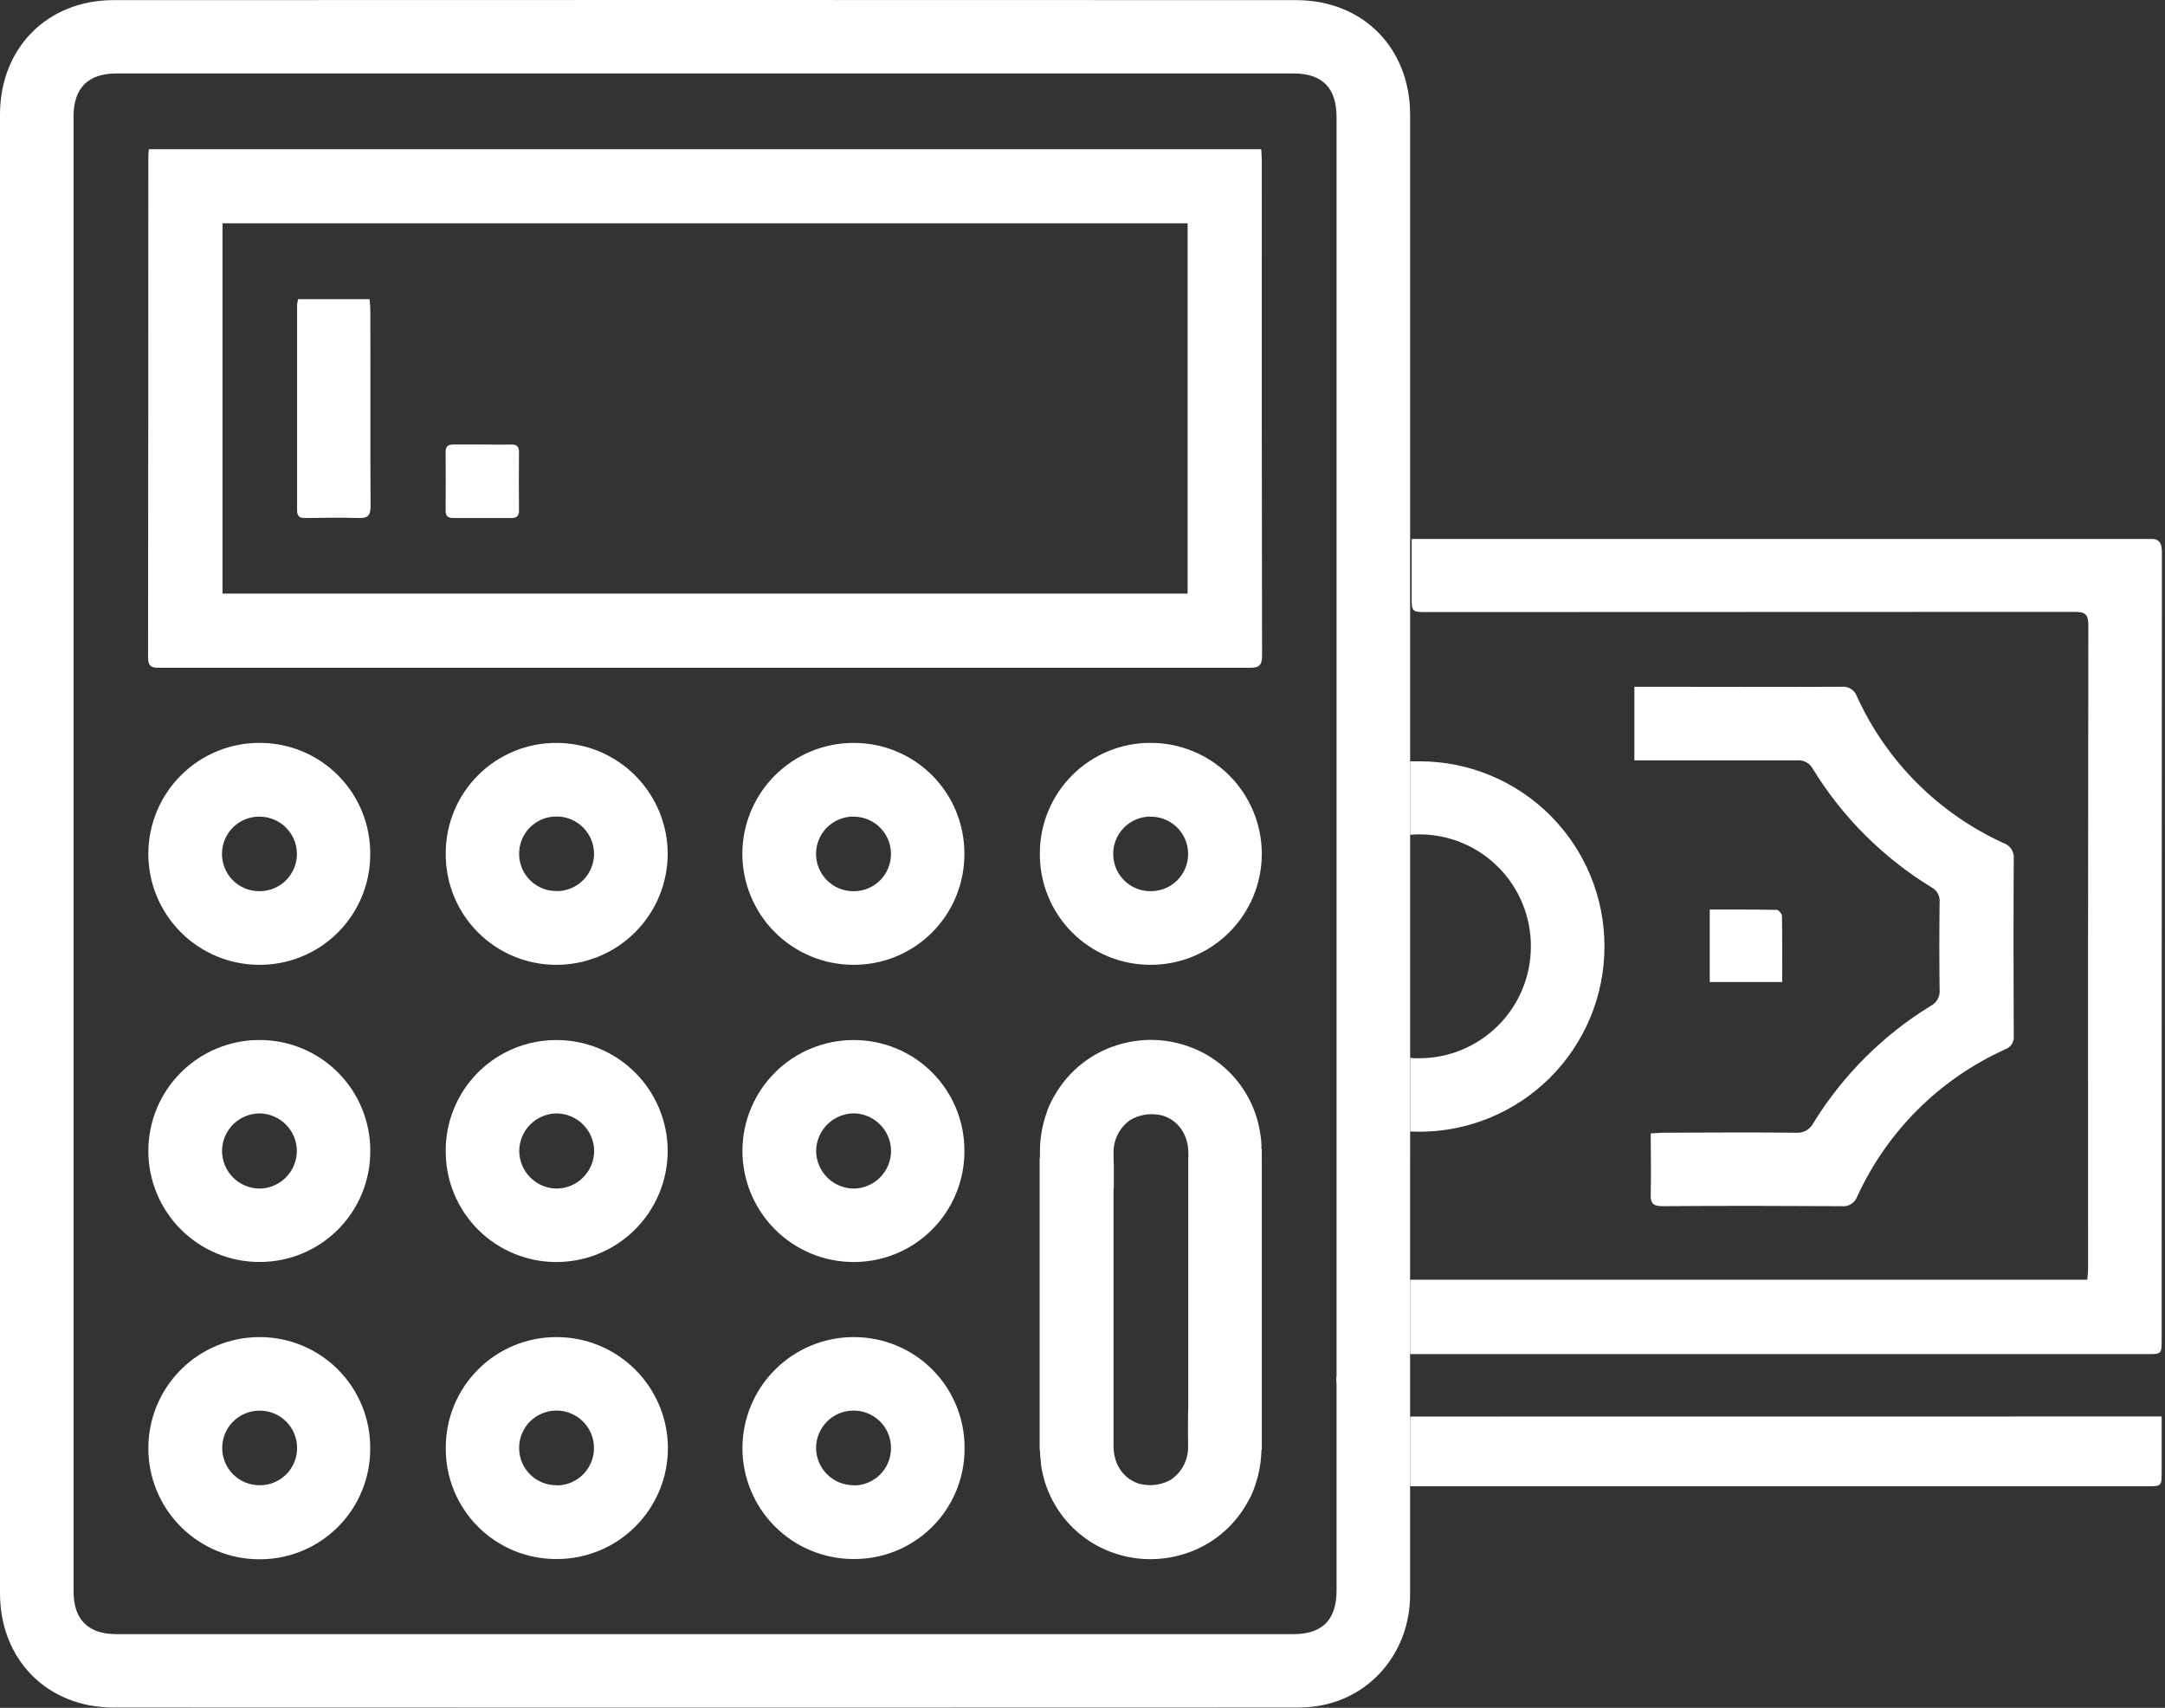
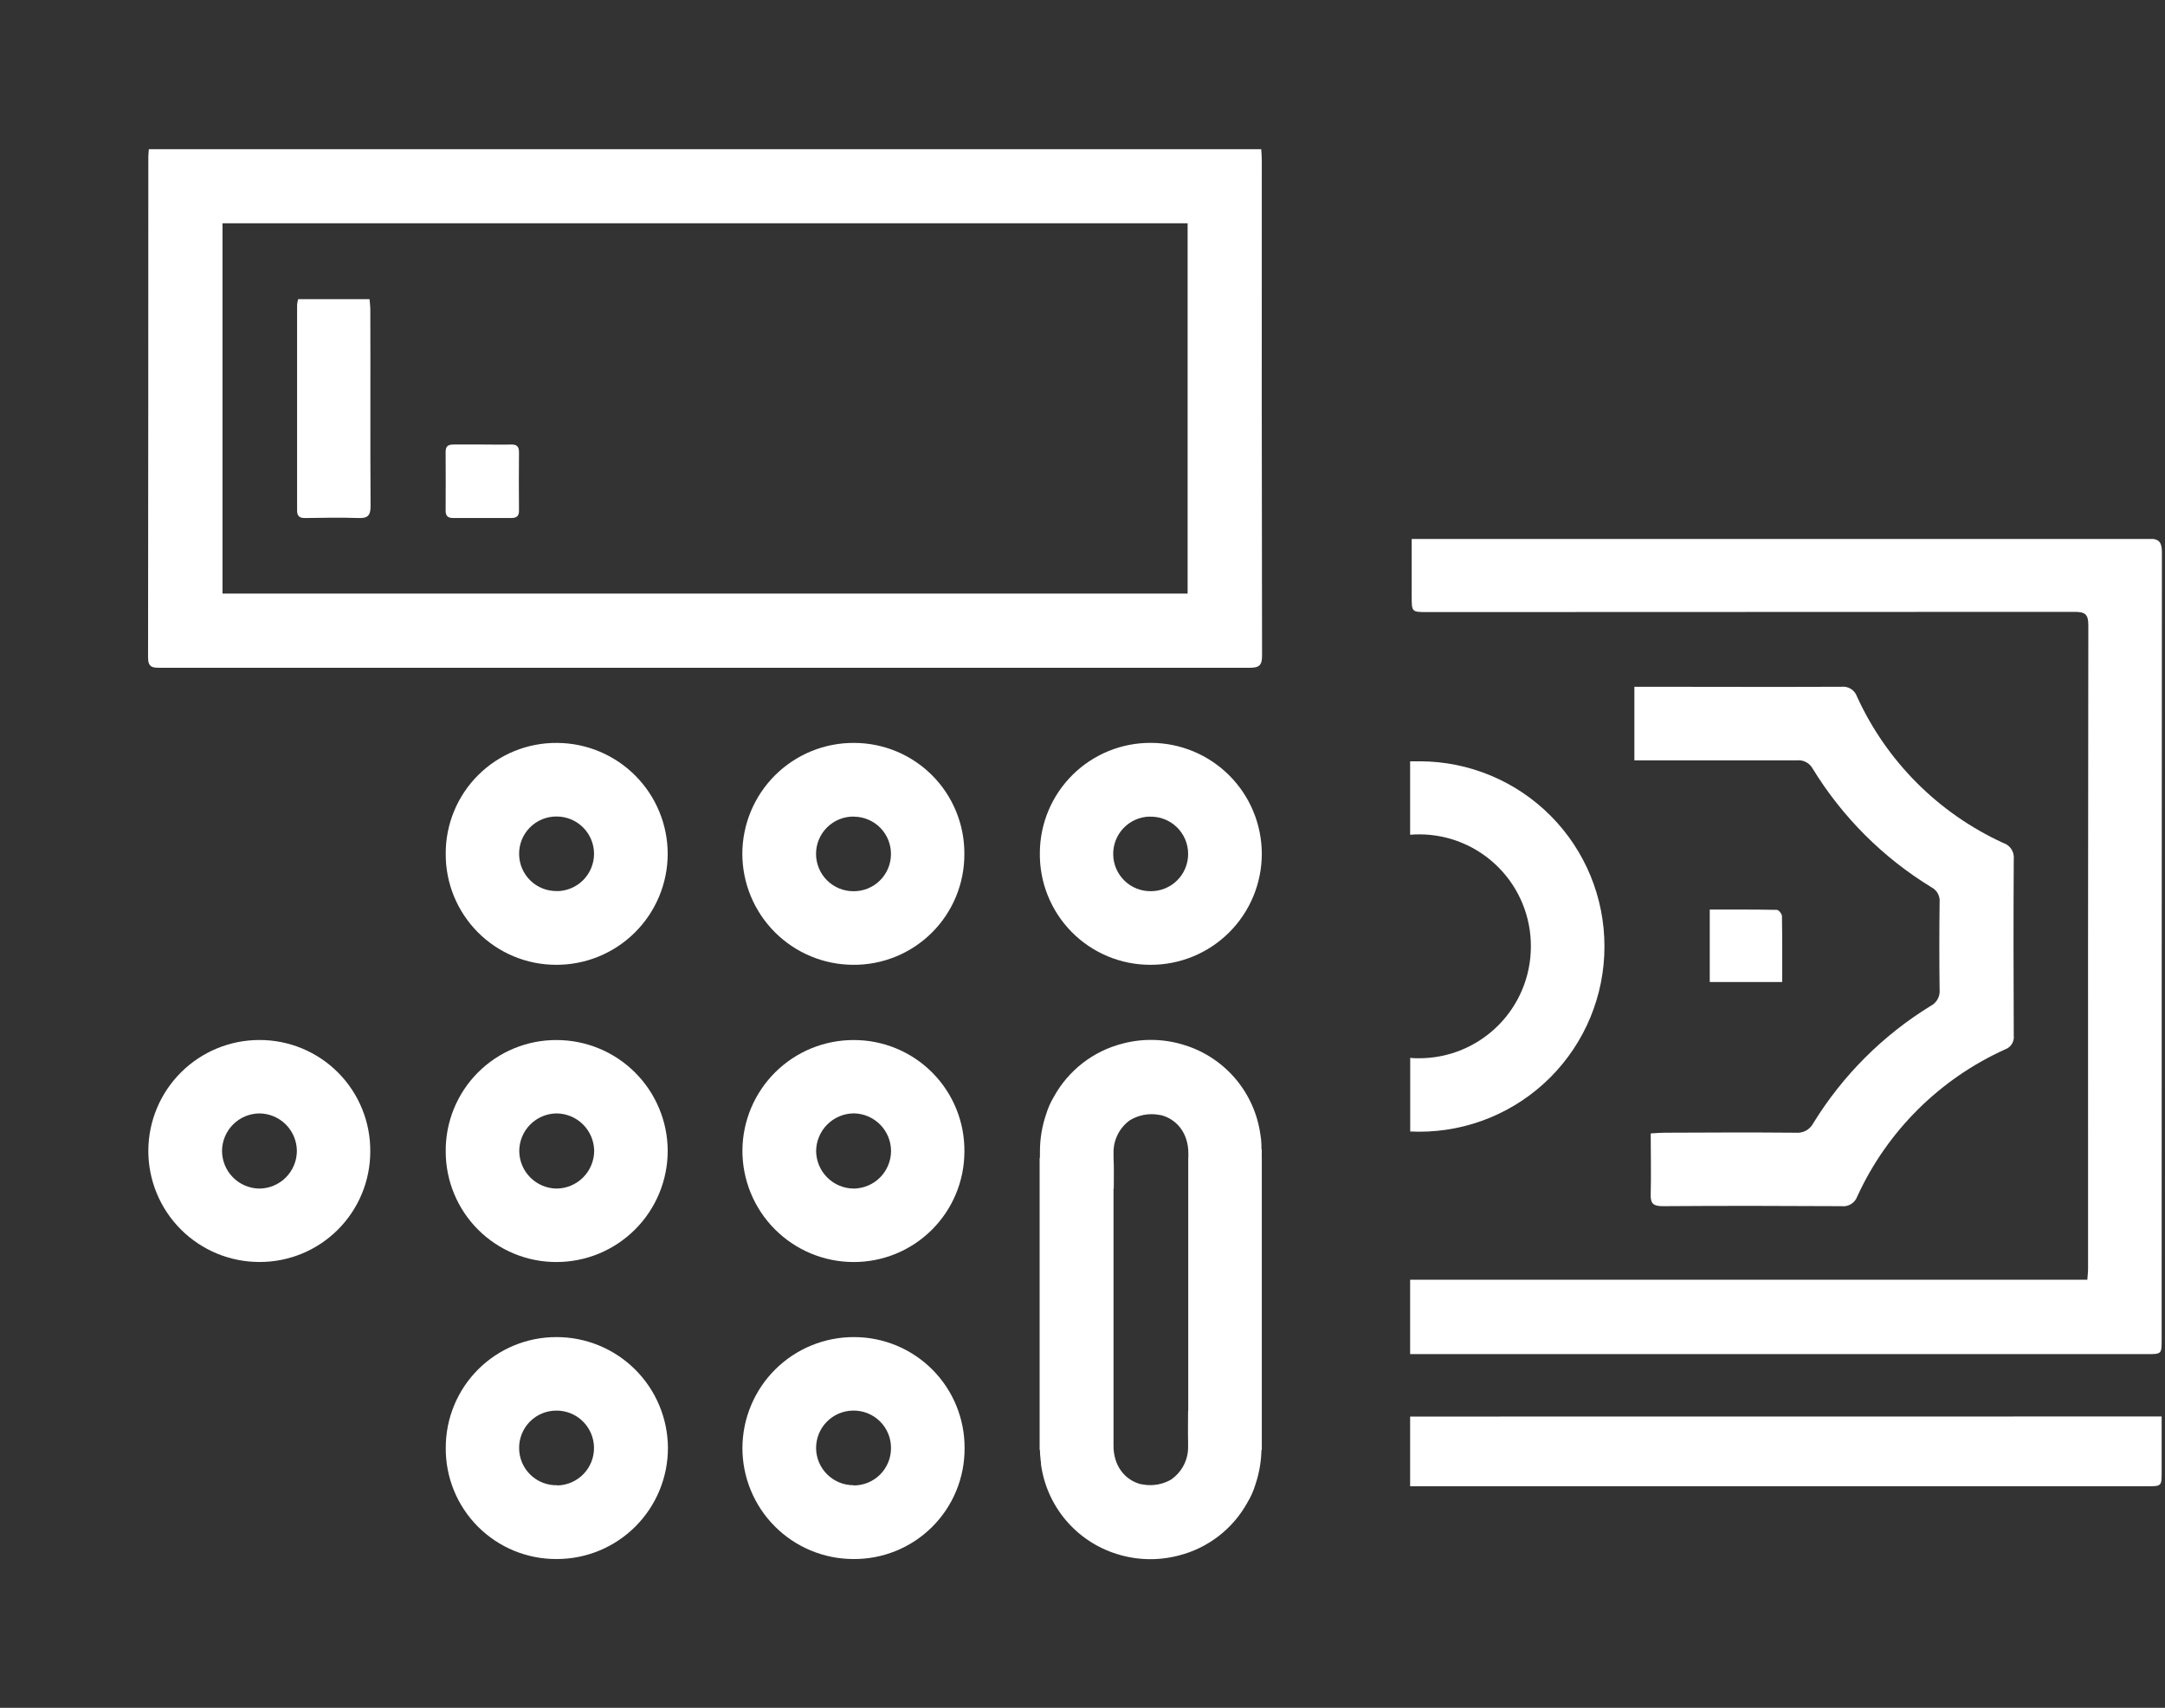
<svg xmlns="http://www.w3.org/2000/svg" width="497" height="392" viewBox="0 0 497 392" fill="none">
  <rect x="0" y="0" width="497" height="392" fill="#333333" stroke="none" />
  <g clip-path="url(#clip0_158_36)">
    <path d="M289.66 265.76H272.85V332.83H289.66V265.76Z" fill="white" />
    <path d="M289.53 34.25H34.17C34.11 35.06 34.05 35.56 34.05 36.05C34.05 74.343 34.03 112.633 33.99 150.92C33.99 153.15 34.99 153.28 36.71 153.27C120.103 153.27 203.5 153.27 286.9 153.27C289.04 153.27 289.72 152.73 289.72 150.49C289.647 112.623 289.627 74.75 289.66 36.87C289.66 36.02 289.58 35.14 289.53 34.25ZM272.63 136.25H51.08V51.25H272.63V136.25Z" fill="white" />
    <path d="M70.25 118.9C74.25 118.84 78.25 118.76 82.25 118.9C84.44 118.99 85.08 118.33 85.07 116.11C84.97 101.11 85.07 86.11 85.01 71.16C85.01 70.36 84.9 69.56 84.84 68.67H68.44C68.322 69.099 68.242 69.537 68.2 69.98C68.2 85.63 68.2 101.28 68.2 116.98C68.15 118.59 68.82 118.95 70.25 118.9Z" fill="white" />
    <path d="M104.08 118.9C108.48 118.9 112.88 118.9 117.28 118.9C118.48 118.9 119.15 118.57 119.14 117.23C119.1 112.737 119.1 108.25 119.14 103.77C119.14 102.49 118.62 102 117.35 102.03C115.19 102.09 113.03 102.03 110.87 102.03C108.71 102.03 106.39 102.03 104.15 102.03C102.94 102.03 102.29 102.35 102.3 103.71C102.35 108.19 102.3 112.71 102.3 117.16C102.29 118.47 102.82 118.9 104.08 118.9Z" fill="white" />
    <path d="M289.51 261.72C289.51 261.42 289.43 261.13 289.4 260.84L289.34 260.44C288.696 255.721 286.722 251.283 283.647 247.645C280.573 244.008 276.526 241.321 271.98 239.9C267.369 238.424 262.433 238.292 257.75 239.52C254.413 240.362 251.285 241.883 248.562 243.987C245.838 246.091 243.578 248.734 241.92 251.75C241.171 253.007 240.576 254.35 240.15 255.75C239.223 258.465 238.744 261.312 238.73 264.18V265.75H238.66V332.82H238.73C238.73 333.49 238.79 334.16 238.86 334.82C238.86 335.12 238.93 335.41 238.97 335.7C238.97 335.83 238.97 335.97 238.97 336.1C239.612 340.823 241.585 345.266 244.66 348.909C247.734 352.552 251.782 355.244 256.33 356.67C260.943 358.138 265.877 358.266 270.56 357.04C273.898 356.201 277.028 354.682 279.752 352.577C282.476 350.473 284.736 347.829 286.39 344.81C287.146 343.555 287.744 342.211 288.17 340.81C289.098 338.093 289.575 335.241 289.58 332.37V330.8H289.65V263.74H289.58C289.61 263.04 289.57 262.37 289.51 261.72ZM269.07 339.47C267.094 340.681 264.746 341.135 262.46 340.75L262.05 340.67H261.9C258.08 339.67 255.63 336.3 255.62 331.91C255.62 318.26 255.62 304.61 255.62 290.97C255.62 290.52 255.62 290.07 255.62 289.61V272.81H255.68C255.68 270.36 255.74 268.03 255.63 265.71C255.634 265.683 255.634 265.657 255.63 265.63C255.63 265.32 255.63 265.01 255.63 264.7C255.587 263.231 255.905 261.774 256.555 260.456C257.205 259.138 258.168 258 259.36 257.14C261.334 255.933 263.679 255.481 265.96 255.87C266.102 255.887 266.242 255.914 266.38 255.95H266.52C270.35 256.95 272.8 260.32 272.8 264.71C272.8 278.36 272.8 292 272.8 305.65C272.8 306.1 272.8 306.55 272.8 307V323.81H272.74C272.74 326.25 272.68 328.58 272.74 330.9C272.74 330.9 272.74 330.96 272.74 330.98V331.92C272.782 333.39 272.463 334.847 271.811 336.165C271.159 337.483 270.194 338.621 269 339.48L269.07 339.47Z" fill="white" />
-     <path d="M59.34 221.45C62.697 221.492 66.028 220.867 69.141 219.611C72.254 218.354 75.086 216.492 77.473 214.131C79.859 211.77 81.753 208.959 83.043 205.86C84.334 202.761 84.996 199.437 84.99 196.08C85.02 192.747 84.393 189.441 83.144 186.351C81.895 183.261 80.048 180.448 77.71 178.073C75.372 175.698 72.588 173.807 69.518 172.509C66.449 171.212 63.153 170.532 59.82 170.51C56.458 170.474 53.122 171.104 50.004 172.363C46.886 173.621 44.048 175.484 41.653 177.844C39.258 180.204 37.353 183.014 36.048 186.113C34.744 189.211 34.064 192.538 34.05 195.9C34.034 202.636 36.685 209.105 41.424 213.893C46.163 218.68 52.604 221.397 59.34 221.45V221.45ZM59.65 187.45C61.917 187.463 64.086 188.375 65.681 189.985C67.277 191.596 68.168 193.773 68.16 196.04C68.156 197.161 67.931 198.271 67.499 199.306C67.066 200.34 66.433 201.28 65.638 202.07C64.842 202.86 63.898 203.486 62.861 203.911C61.823 204.337 60.712 204.554 59.59 204.55C58.447 204.564 57.313 204.347 56.255 203.914C55.197 203.481 54.237 202.839 53.432 202.028C52.627 201.216 51.994 200.251 51.569 199.19C51.144 198.129 50.937 196.993 50.96 195.85C50.977 194.726 51.215 193.617 51.661 192.585C52.108 191.554 52.752 190.62 53.56 189.838C54.367 189.056 55.32 188.441 56.365 188.028C57.41 187.615 58.526 187.411 59.65 187.43V187.45Z" fill="white" />
    <path d="M264.02 221.45C267.378 221.471 270.707 220.828 273.815 219.558C276.924 218.289 279.751 216.417 282.133 214.051C284.516 211.685 286.408 208.871 287.699 205.772C288.991 202.672 289.658 199.348 289.66 195.99C289.655 189.251 286.982 182.788 282.227 178.014C277.471 173.24 271.019 170.542 264.28 170.51C260.943 170.481 257.634 171.111 254.541 172.364C251.449 173.617 248.634 175.468 246.258 177.811C243.883 180.154 241.993 182.943 240.698 186.018C239.403 189.093 238.727 192.393 238.71 195.73C238.66 199.087 239.277 202.421 240.526 205.537C241.775 208.653 243.631 211.491 245.986 213.884C248.341 216.277 251.148 218.178 254.244 219.477C257.34 220.776 260.663 221.446 264.02 221.45ZM263.93 187.45C265.074 187.414 266.213 187.608 267.28 188.02C268.348 188.432 269.321 189.054 270.144 189.85C270.966 190.645 271.621 191.598 272.069 192.651C272.516 193.704 272.748 194.836 272.75 195.98C272.755 197.102 272.539 198.214 272.114 199.252C271.689 200.29 271.063 201.234 270.273 202.03C269.482 202.826 268.543 203.459 267.507 203.891C266.472 204.324 265.362 204.547 264.24 204.55C263.118 204.571 262.003 204.371 260.959 203.96C259.914 203.55 258.961 202.937 258.154 202.158C257.347 201.379 256.701 200.448 256.255 199.418C255.808 198.389 255.568 197.282 255.55 196.16C255.526 195.036 255.724 193.919 256.132 192.872C256.541 191.825 257.152 190.868 257.93 190.057C258.708 189.247 259.639 188.597 260.668 188.146C261.698 187.696 262.806 187.452 263.93 187.43V187.45Z" fill="white" />
    <path d="M196.12 306.9C192.763 306.88 189.435 307.523 186.326 308.79C183.217 310.058 180.389 311.926 178.002 314.288C175.616 316.65 173.719 319.46 172.42 322.555C171.121 325.651 170.445 328.973 170.43 332.33C170.425 339.077 173.094 345.55 177.854 350.332C182.613 355.114 189.074 357.814 195.82 357.84C199.178 357.881 202.51 357.254 205.623 355.994C208.735 354.734 211.566 352.867 213.95 350.502C216.334 348.137 218.223 345.321 219.507 342.218C220.791 339.115 221.445 335.788 221.43 332.43C221.453 329.09 220.815 325.778 219.553 322.684C218.292 319.591 216.432 316.778 214.08 314.405C211.729 312.033 208.931 310.149 205.849 308.861C202.767 307.573 199.461 306.906 196.12 306.9V306.9ZM195.95 340.9C193.684 340.905 191.507 340.015 189.895 338.423C188.282 336.831 187.364 334.666 187.34 332.4C187.327 330.133 188.211 327.953 189.8 326.336C191.389 324.719 193.553 323.796 195.82 323.77C196.964 323.747 198.1 323.954 199.163 324.379C200.225 324.803 201.192 325.436 202.005 326.241C202.818 327.046 203.461 328.006 203.897 329.064C204.332 330.122 204.551 331.256 204.54 332.4C204.541 333.527 204.32 334.642 203.888 335.683C203.456 336.723 202.823 337.668 202.025 338.463C201.226 339.258 200.278 339.887 199.236 340.313C198.193 340.74 197.076 340.957 195.95 340.95V340.9Z" fill="white" />
    <path d="M127.75 306.9C124.413 306.891 121.108 307.54 118.023 308.811C114.938 310.083 112.134 311.95 109.772 314.307C107.411 316.664 105.538 319.464 104.261 322.547C102.984 325.629 102.327 328.933 102.33 332.27C102.294 335.631 102.928 338.966 104.196 342.079C105.463 345.192 107.338 348.022 109.711 350.403C112.084 352.783 114.908 354.667 118.017 355.944C121.126 357.221 124.459 357.865 127.82 357.84C131.178 357.843 134.503 357.182 137.604 355.896C140.705 354.61 143.522 352.724 145.893 350.346C148.263 347.968 150.14 345.145 151.417 342.04C152.693 338.935 153.343 335.607 153.33 332.25C153.277 325.503 150.558 319.051 145.766 314.302C140.973 309.553 134.497 306.892 127.75 306.9V306.9ZM127.95 340.9C126.806 340.934 125.668 340.737 124.602 340.321C123.536 339.906 122.565 339.28 121.745 338.481C120.926 337.683 120.276 336.727 119.834 335.672C119.391 334.617 119.166 333.484 119.17 332.34C119.166 331.219 119.383 330.107 119.809 329.07C120.234 328.032 120.86 327.088 121.65 326.293C122.44 325.497 123.38 324.864 124.414 324.432C125.449 323.999 126.559 323.774 127.68 323.77C129.946 323.746 132.13 324.618 133.756 326.197C135.382 327.776 136.318 329.934 136.36 332.2C136.403 334.475 135.542 336.674 133.965 338.314C132.388 339.955 130.225 340.903 127.95 340.95V340.9Z" fill="white" />
    <path d="M127.92 170.52C124.563 170.484 121.232 171.116 118.121 172.379C115.01 173.643 112.181 175.512 109.799 177.878C107.416 180.244 105.529 183.061 104.245 186.163C102.961 189.266 102.307 192.592 102.32 195.95C102.299 199.286 102.937 202.594 104.197 205.682C105.458 208.771 107.315 211.581 109.664 213.95C112.013 216.32 114.806 218.202 117.884 219.489C120.962 220.776 124.264 221.442 127.6 221.45C130.957 221.471 134.286 220.829 137.395 219.562C140.503 218.295 143.332 216.426 145.717 214.064C148.103 211.702 149.999 208.892 151.296 205.796C152.594 202.699 153.268 199.377 153.28 196.02C153.278 189.282 150.609 182.819 145.858 178.041C141.107 173.263 134.658 170.56 127.92 170.52V170.52ZM127.83 204.52C126.708 204.537 125.594 204.333 124.551 203.919C123.508 203.505 122.558 202.889 121.753 202.107C120.949 201.325 120.307 200.391 119.863 199.361C119.42 198.33 119.185 197.222 119.17 196.1C119.149 194.958 119.357 193.823 119.782 192.763C120.207 191.703 120.841 190.739 121.646 189.929C122.451 189.118 123.41 188.478 124.468 188.045C125.525 187.612 126.658 187.396 127.8 187.41C130.067 187.413 132.241 188.312 133.846 189.912C135.452 191.513 136.36 193.683 136.37 195.95C136.373 198.222 135.474 200.402 133.871 202.013C132.268 203.623 130.092 204.532 127.82 204.54L127.83 204.52Z" fill="white" />
    <path d="M195.82 221.45C199.178 221.481 202.508 220.843 205.617 219.575C208.726 218.307 211.552 216.434 213.93 214.064C216.308 211.694 218.192 208.874 219.471 205.77C220.75 202.665 221.399 199.338 221.38 195.98C221.397 192.644 220.755 189.337 219.49 186.249C218.226 183.161 216.363 180.354 214.011 177.988C211.658 175.623 208.861 173.745 205.781 172.463C202.7 171.182 199.397 170.521 196.06 170.52C192.701 170.5 189.372 171.144 186.262 172.415C183.153 173.686 180.326 175.558 177.942 177.925C175.559 180.292 173.667 183.106 172.374 186.206C171.081 189.306 170.414 192.631 170.41 195.99C170.426 202.729 173.106 209.188 177.867 213.958C182.627 218.728 189.081 221.421 195.82 221.45V221.45ZM196.11 187.45C197.232 187.466 198.339 187.702 199.369 188.146C200.399 188.589 201.332 189.232 202.114 190.036C202.896 190.84 203.512 191.79 203.926 192.833C204.341 193.875 204.546 194.988 204.53 196.11C204.52 197.233 204.288 198.342 203.847 199.375C203.407 200.408 202.767 201.344 201.965 202.129C201.162 202.914 200.212 203.533 199.17 203.95C198.127 204.367 197.013 204.574 195.89 204.56C193.624 204.557 191.451 203.657 189.847 202.057C188.243 200.457 187.338 198.286 187.33 196.02C187.326 194.874 187.551 193.738 187.994 192.681C188.437 191.624 189.087 190.666 189.907 189.865C190.727 189.064 191.699 188.435 192.767 188.017C193.834 187.599 194.974 187.399 196.12 187.43L196.11 187.45Z" fill="white" />
-     <path d="M59.67 306.9C56.312 306.887 52.984 307.537 49.878 308.812C46.772 310.087 43.947 311.963 41.567 314.332C39.187 316.701 37.298 319.516 36.008 322.617C34.718 325.717 34.053 329.042 34.05 332.4C34.047 335.761 34.71 339.09 35.999 342.194C37.288 345.298 39.179 348.117 41.562 350.487C43.946 352.857 46.774 354.732 49.886 356.005C52.997 357.277 56.329 357.921 59.69 357.9C63.027 357.896 66.329 357.233 69.409 355.949C72.489 354.665 75.284 352.785 77.635 350.417C79.986 348.05 81.846 345.241 83.108 342.152C84.37 339.064 85.01 335.756 84.99 332.42C85.011 329.08 84.372 325.768 83.11 322.675C81.847 319.583 79.986 316.77 77.633 314.398C75.281 312.027 72.482 310.144 69.4 308.857C66.317 307.57 63.011 306.905 59.67 306.9ZM59.67 340.9C58.527 340.916 57.392 340.703 56.332 340.272C55.273 339.841 54.311 339.202 53.503 338.393C52.696 337.583 52.059 336.62 51.63 335.559C51.202 334.499 50.991 333.363 51.01 332.22C51.042 329.953 51.971 327.791 53.595 326.209C55.218 324.627 57.403 323.753 59.67 323.78C61.937 323.788 64.108 324.695 65.707 326.301C67.306 327.908 68.203 330.083 68.2 332.35C68.204 333.476 67.985 334.592 67.555 335.634C67.124 336.675 66.492 337.62 65.694 338.415C64.896 339.21 63.949 339.839 62.906 340.266C61.863 340.692 60.747 340.908 59.62 340.9H59.67Z" fill="white" />
    <path d="M127.75 289.67C131.107 289.669 134.431 289.005 137.532 287.718C140.633 286.431 143.45 284.545 145.821 282.168C148.192 279.792 150.071 276.971 151.351 273.867C152.631 270.763 153.287 267.437 153.28 264.08C153.24 257.342 150.537 250.894 145.759 246.142C140.981 241.391 134.518 238.723 127.78 238.72C124.422 238.704 121.094 239.356 117.99 240.637C114.886 241.918 112.068 243.804 109.699 246.184C107.33 248.564 105.458 251.391 104.191 254.501C102.924 257.611 102.288 260.942 102.32 264.3C102.32 267.637 102.978 270.941 104.257 274.023C105.536 277.105 107.41 279.904 109.772 282.261C112.134 284.617 114.938 286.485 118.023 287.756C121.108 289.028 124.413 289.678 127.75 289.67V289.67ZM127.75 255.56C130.018 255.573 132.191 256.47 133.807 258.062C135.423 259.653 136.353 261.813 136.4 264.08C136.404 265.223 136.182 266.356 135.748 267.414C135.314 268.472 134.676 269.433 133.87 270.244C133.063 271.055 132.105 271.699 131.05 272.139C129.995 272.579 128.863 272.807 127.72 272.81C125.453 272.768 123.292 271.841 121.699 270.226C120.107 268.611 119.21 266.438 119.2 264.17C119.213 261.908 120.11 259.74 121.701 258.131C123.291 256.522 125.448 255.599 127.71 255.56H127.75Z" fill="white" />
    <path d="M195.97 238.72C189.232 238.707 182.763 241.362 177.977 246.104C173.191 250.847 170.478 257.292 170.43 264.03C170.417 267.388 171.066 270.716 172.341 273.823C173.615 276.93 175.49 279.755 177.857 282.136C180.225 284.518 183.039 286.409 186.138 287.702C189.238 288.995 192.562 289.663 195.92 289.67C199.256 289.682 202.562 289.036 205.649 287.769C208.735 286.502 211.541 284.639 213.907 282.286C216.273 279.933 218.151 277.137 219.435 274.058C220.719 270.979 221.384 267.676 221.39 264.34C221.427 260.982 220.796 257.65 219.535 254.538C218.273 251.426 216.405 248.596 214.04 246.212C211.675 243.828 208.859 241.938 205.757 240.652C202.655 239.366 199.328 238.709 195.97 238.72V238.72ZM195.97 272.81C193.702 272.789 191.532 271.884 189.922 270.287C188.312 268.69 187.389 266.527 187.35 264.26C187.353 261.949 188.273 259.734 189.908 258.1C191.543 256.467 193.759 255.55 196.07 255.55C198.34 255.6 200.5 256.538 202.085 258.163C203.671 259.788 204.556 261.97 204.55 264.24C204.526 266.509 203.613 268.678 202.007 270.281C200.4 271.884 198.229 272.792 195.96 272.81H195.97Z" fill="white" />
    <path d="M59.55 238.71C52.812 238.707 46.347 241.372 41.569 246.123C36.79 250.873 34.087 257.322 34.05 264.06C34.037 267.418 34.687 270.745 35.963 273.851C37.24 276.957 39.117 279.781 41.487 282.159C43.857 284.538 46.674 286.425 49.775 287.712C52.877 288.999 56.202 289.661 59.56 289.66C62.896 289.67 66.202 289.023 69.287 287.754C72.373 286.484 75.177 284.619 77.54 282.264C79.904 279.909 81.779 277.111 83.059 274.03C84.339 270.949 84.999 267.646 85 264.31C85.029 260.953 84.392 257.623 83.125 254.514C81.858 251.404 79.987 248.577 77.62 246.196C75.253 243.815 72.437 241.928 69.335 240.642C66.233 239.357 62.907 238.701 59.55 238.71V238.71ZM59.43 272.81C57.164 272.755 55.009 271.815 53.428 270.19C51.846 268.566 50.964 266.387 50.97 264.12C50.996 261.853 51.91 259.686 53.517 258.085C55.123 256.485 57.293 255.578 59.56 255.56C61.828 255.581 63.998 256.49 65.604 258.092C67.21 259.694 68.124 261.862 68.15 264.13C68.151 265.274 67.927 266.406 67.488 267.462C67.05 268.519 66.407 269.478 65.597 270.285C64.786 271.092 63.824 271.73 62.766 272.163C61.707 272.597 60.574 272.817 59.43 272.81V272.81Z" fill="white" />
-     <path d="M323.71 265.76C323.71 242.5 323.71 219.24 323.71 195.98V26.4C323.71 11.01 312.9 0.03 297.51 0.03C207.03 -0.01 116.547 -0.01 26.06 0.03C10.85 0.03 0 11.03 0 26.28C0 139.42 0 252.557 0 365.69C0 380.92 10.83 391.92 26.07 391.93C116.55 391.97 207.033 391.97 297.52 391.93C299.349 391.942 301.176 391.798 302.98 391.5C315.1 389.36 323.7 378.83 323.7 366.06V340.15V265.76H323.71ZM306.82 312.65V315.78C306.74 316.364 306.74 316.956 306.82 317.54V340.15C306.82 348.457 306.82 356.767 306.82 365.08C306.82 371.79 303.56 375.08 296.92 375.08H26.75C20.23 375.08 16.89 371.76 16.89 365.27V26.68C16.89 20.2 20.23 16.86 26.75 16.86H296.91C303.56 16.86 306.82 20.18 306.82 26.86V308.79V312.63V312.65Z" fill="white" />
    <path d="M459.82 193.46C444.981 186.659 433.083 174.747 426.3 159.9C426.053 159.169 425.563 158.545 424.912 158.132C424.26 157.718 423.486 157.541 422.72 157.63C407.72 157.7 392.72 157.63 377.78 157.63H375.19V174.52H378.29C389.69 174.52 401.09 174.52 412.49 174.52C413.219 174.444 413.954 174.585 414.602 174.927C415.25 175.269 415.782 175.796 416.13 176.44C422.94 187.554 432.294 196.89 443.42 203.68C444.034 204.003 444.537 204.503 444.865 205.114C445.192 205.725 445.33 206.42 445.26 207.11C445.18 213.76 445.17 220.41 445.26 227.11C445.337 227.878 445.179 228.651 444.808 229.328C444.437 230.004 443.869 230.552 443.18 230.9C432.216 237.636 422.99 246.858 416.25 257.82C415.872 258.536 415.291 259.125 414.579 259.511C413.867 259.897 413.057 260.064 412.25 259.99C402.18 259.9 392.11 259.94 382.04 259.99C381.09 259.99 380.13 260.09 378.94 260.15C378.94 264.98 379.06 269.54 378.94 274.09C378.85 276.36 379.64 276.86 381.78 276.85C395.43 276.75 409.07 276.77 422.72 276.85C423.487 276.948 424.265 276.782 424.925 276.378C425.585 275.974 426.088 275.358 426.35 274.63C433.212 259.648 445.264 247.656 460.28 240.87C460.931 240.646 461.485 240.204 461.85 239.62C462.214 239.035 462.366 238.343 462.28 237.66C462.22 224.19 462.2 210.72 462.28 197.25C462.378 196.43 462.185 195.602 461.736 194.91C461.286 194.217 460.609 193.704 459.82 193.46V193.46Z" fill="white" />
    <path d="M409.07 210.27C409.07 209.77 408.32 208.85 407.91 208.84C402.79 208.74 397.68 208.77 392.49 208.77V225.4H409.12C409.12 220.2 409.16 215.24 409.07 210.27Z" fill="white" />
    <path d="M494.26 123.7H324.07C324.07 128.29 324.07 132.59 324.07 136.89C324.07 140.48 324.07 140.49 327.73 140.49C377.263 140.49 426.79 140.473 476.31 140.44C478.67 140.44 479.4 141.04 479.4 143.44C479.333 192.667 479.313 241.9 479.34 291.14C479.34 292.01 479.23 292.88 479.17 293.73H323.71V310.81H492.82C496.23 310.81 496.23 310.81 496.23 307.48C496.23 247.193 496.25 186.9 496.29 126.6C496.24 124.62 495.72 123.9 494.26 123.7Z" fill="white" />
    <path d="M326.02 174.74C325.25 174.74 324.48 174.74 323.71 174.74V191.6C324.42 191.54 325.14 191.51 325.86 191.51C329.237 191.516 332.58 192.191 335.696 193.494C338.811 194.796 341.639 196.703 344.015 199.102C346.391 201.502 348.27 204.348 349.542 207.476C350.815 210.604 351.457 213.953 351.43 217.33C351.409 224.112 348.703 230.61 343.903 235.401C339.104 240.193 332.602 242.889 325.82 242.9C325.11 242.9 324.42 242.9 323.73 242.8V259.71C324.41 259.71 325.09 259.76 325.73 259.76C331.32 259.772 336.857 258.681 342.024 256.55C347.192 254.419 351.888 251.289 355.844 247.34C359.8 243.392 362.938 238.701 365.079 233.538C367.22 228.375 368.321 222.84 368.32 217.25C368.339 206.006 363.895 195.215 355.964 187.245C348.033 179.274 337.264 174.777 326.02 174.74Z" fill="white" />
    <path d="M323.71 325.14V341.14H492.82C496.23 341.14 496.23 341.14 496.23 337.81V325.12L323.71 325.14Z" fill="white" />
  </g>
  <defs>
    <clipPath id="clip0_158_36">
      <rect width="496.24" height="391.96" fill="white" />
    </clipPath>
  </defs>
</svg>